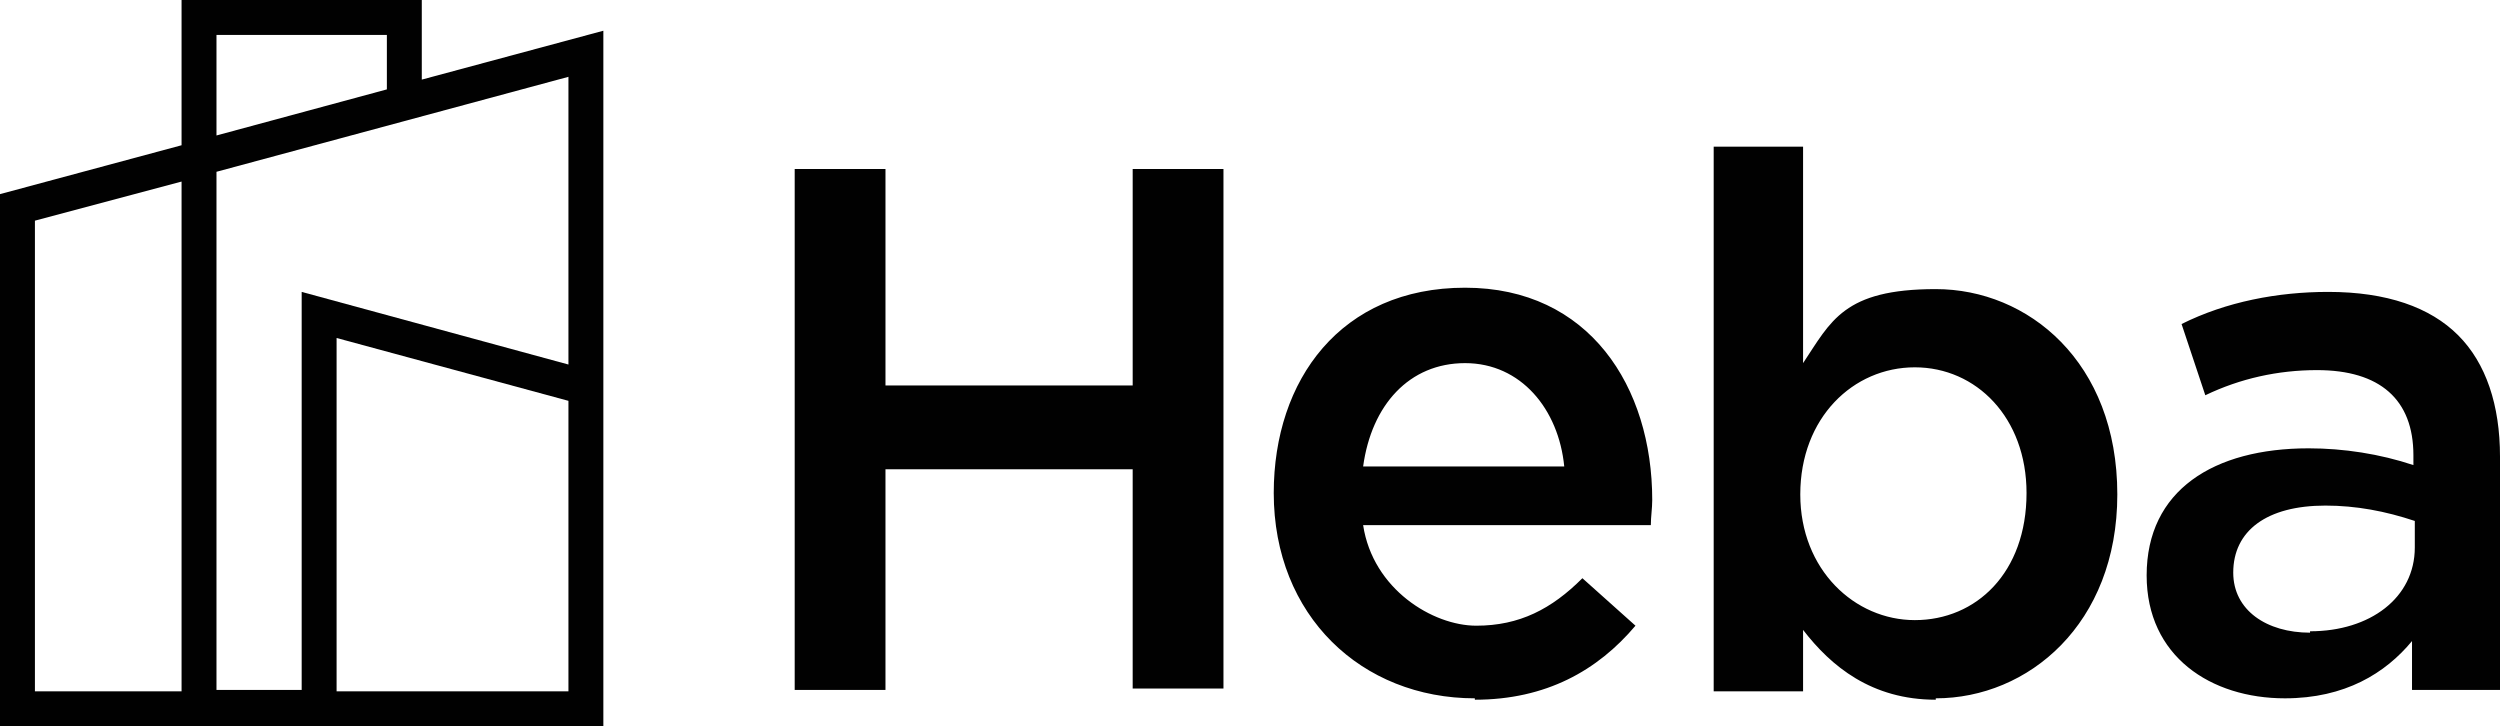
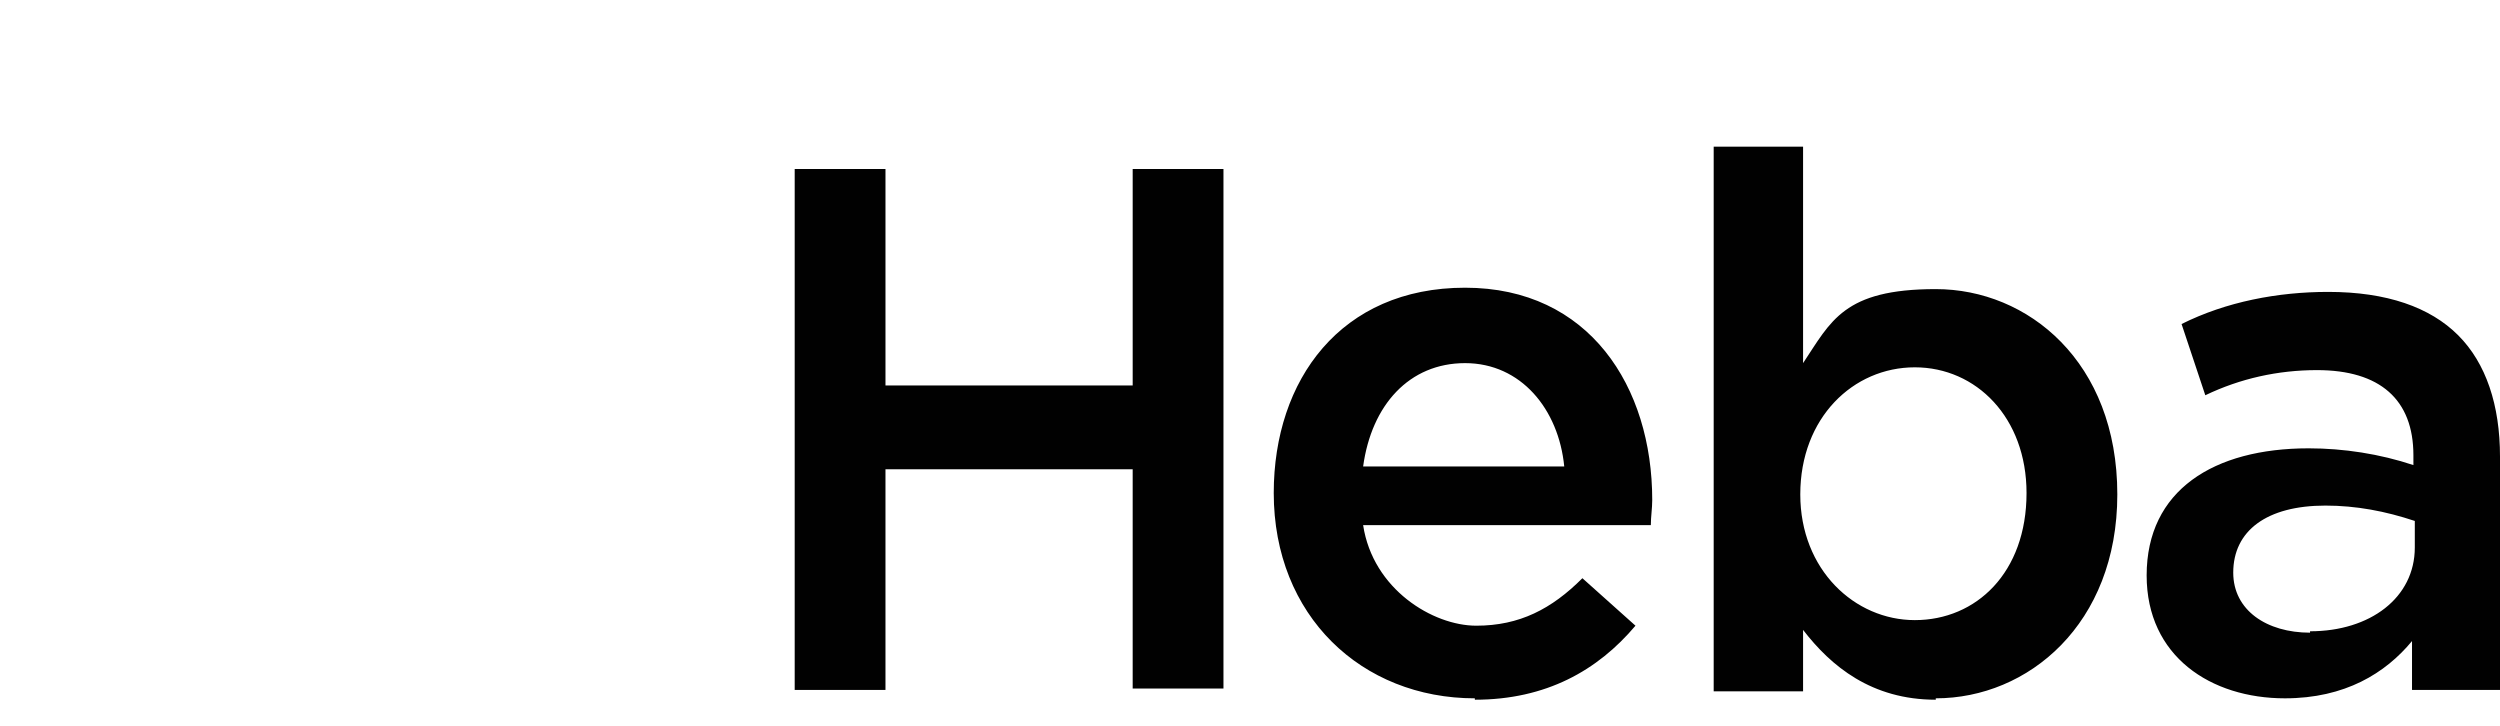
<svg xmlns="http://www.w3.org/2000/svg" id="Layer_1" version="1.1" viewBox="0 0 179 52">
  <defs>
    <style>
      .st0 {
        fill: #010101;
      }
    </style>
  </defs>
-   <path class="st0" d="M30.2,5.7V0H13v10.4L0,13.9v38.1h43.2V2.2l-13,3.5ZM15.5,2.5h12.2v3.9l-12.2,3.3V2.5ZM40.7,5.5v20.6l-19.1-5.2v28.5h-6.1V12.3l25.2-6.8ZM2.5,15.8l10.5-2.8v36.5H2.5V15.8ZM24.1,49.4v-25.2l16.6,4.5v20.8h-16.6Z" />
  <path class="st0" d="M165.4,45.3c-3.1,0-5.5-1.6-5.5-4.3h0c0-3,2.4-4.8,6.6-4.8,2.2,0,4.3.4,6.4,1.1v1.9c0,3.6-3.2,6-7.5,6M163.6,50c4.3,0,7.2-1.8,9.1-4.1v3.5h6.3v-16.7c0-3.7-1-6.7-3-8.7-2-2-5.1-3.1-9.3-3.1-3.6,0-7.3.7-10.5,2.3l1.7,5.1c2.5-1.2,5.2-1.8,8-1.8,4.5,0,6.9,2.1,6.9,6.1v.7c-2.4-.8-5-1.2-7.5-1.2-6.8,0-11.6,3-11.6,9.1h0c0,5.8,4.6,8.8,9.9,8.8M137.1,44.4c-4.3,0-8.2-3.6-8.2-9h0c0-5.5,3.8-9.1,8.2-9.1s8,3.6,8,9h0c0,5.7-3.6,9.1-8,9.1M138.6,50c6.6,0,13-5.3,13-14.6h0c0-9.5-6.4-14.7-13-14.7s-7.5,2.3-9.5,5.3v-15.5h-6.4v39h6.4v-4.4c2,2.6,4.9,5,9.5,5M97.6,33.4c.6-4.4,3.3-7.4,7.3-7.4s6.7,3.3,7.1,7.4h-14.4ZM105.6,50.1c5.1,0,8.8-2.1,11.5-5.3l-3.8-3.4c-2.2,2.2-4.5,3.4-7.6,3.4s-7.4-2.6-8.1-7.2h20.6c0-.6.1-1.2.1-1.8,0-8.1-4.5-15.2-13.4-15.2s-13.7,6.6-13.7,14.7h0c0,8.8,6.3,14.7,14.4,14.7M56.9,49.4h6.5v-15.8h17.7v15.7h6.5V12.1h-6.5v15.5h-17.7v-15.5h-6.5v37.4Z" />
</svg>